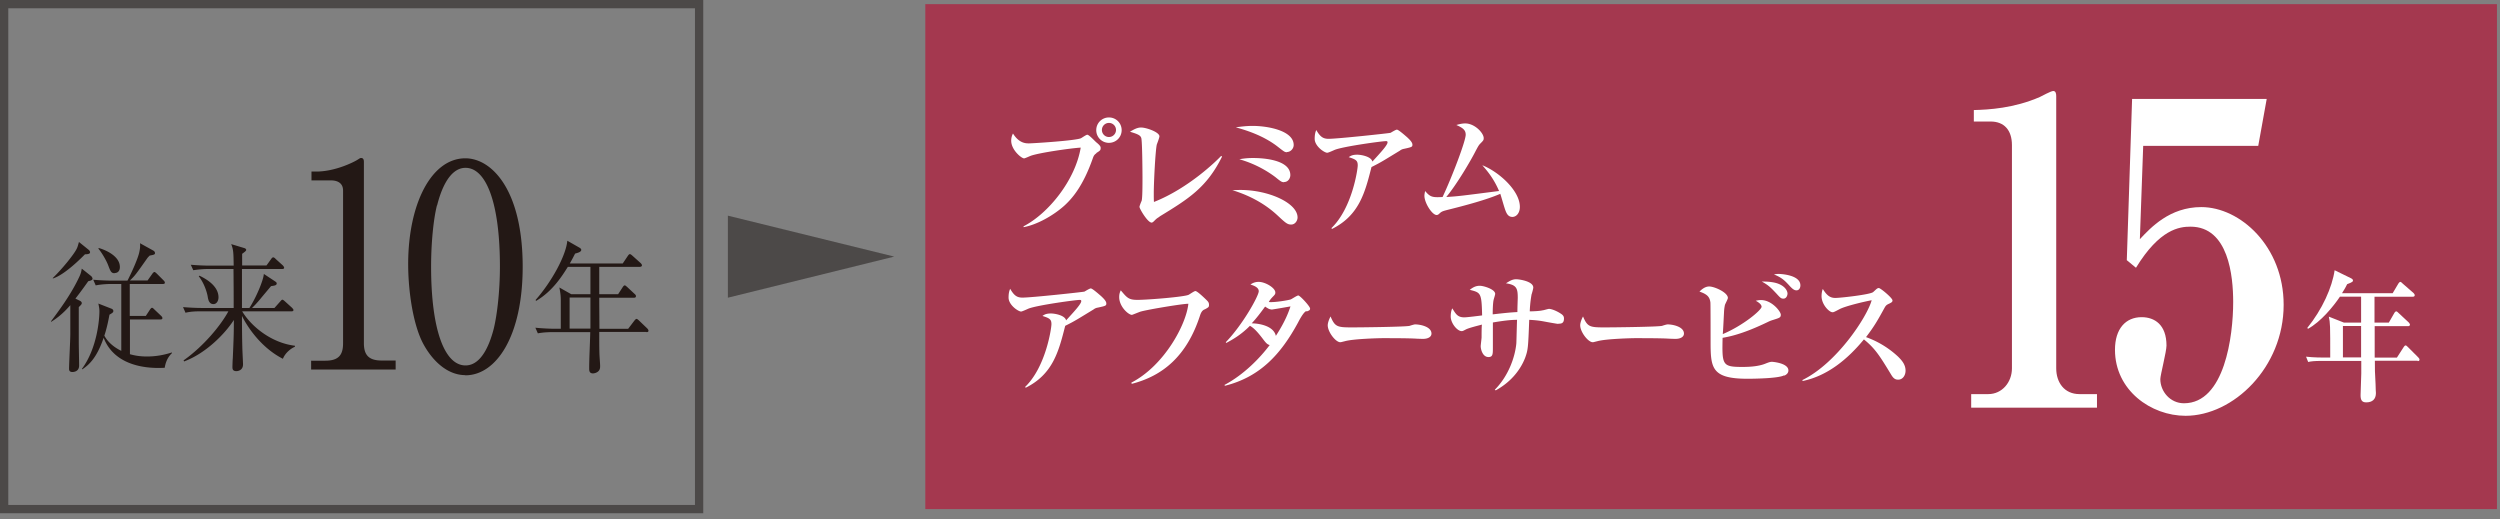
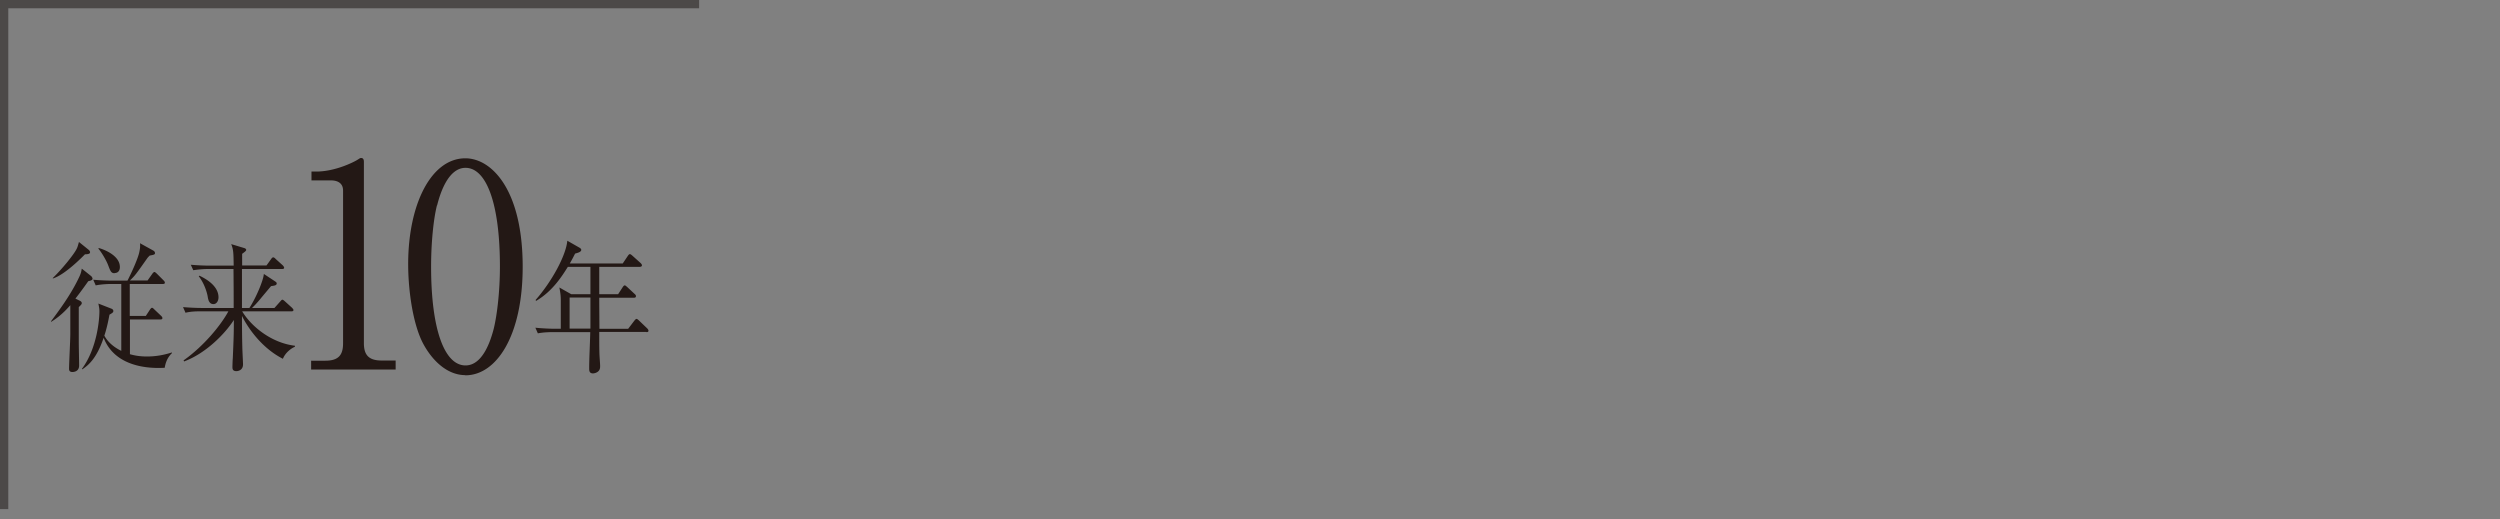
<svg xmlns="http://www.w3.org/2000/svg" width="313" height="65" fill="none">
  <rect width="100%" height="100%" fill="#808080" stroke="none" />
-   <path d="M312.618.519H115.847v63.22h196.771V.519z" fill="#A4384F" />
-   <path d="M87.529.519H.519v63.22h87.01V.519z" stroke="#4C4948" stroke-width="1.038" stroke-miterlimit="10" />
-   <path d="M137.273 19.188c-.243.176-.331.265-.464.662-1.237 3.513-2.606 5.037-3.578 5.92-1.392 1.237-3.402 2.364-5.081 2.673v-.11c3.115-1.613 6.472-5.766 7.157-9.852-1.171.066-5.235.64-6.295 1.038-.111.044-.685.31-.795.31-.332 0-1.613-1.061-1.613-2.21 0-.463.155-.773.221-.905.773 1.237 1.612 1.237 2.01 1.237.442 0 5.765-.332 6.494-.64.133-.067.663-.443.795-.443.243 0 1.017.884 1.215 1.017.442.375.464.507.464.64 0 .287-.066.331-.552.64l.022.023zm1.568-1.303c-.883 0-1.59-.707-1.59-1.591 0-.883.707-1.59 1.59-1.59.884 0 1.591.707 1.591 1.59 0 .884-.707 1.59-1.591 1.59zm0-2.497a.886.886 0 00-.883.884c0 .486.397.884.883.884a.887.887 0 00.884-.884.886.886 0 00-.884-.884zm6.319 11.753c-.354.221-.376.243-.685.553-.155.154-.243.176-.287.176-.508 0-1.524-1.745-1.524-1.966 0-.132.221-.662.265-.75.11-.332.11-1.967.11-2.96 0-.42-.022-4.573-.154-4.927-.111-.331-.442-.486-1.414-.773.486-.287.905-.53 1.391-.53.641 0 2.298.574 2.298 1.105 0 .176-.287.905-.332 1.038-.176.795-.375 4.749-.375 6.074 0 .464 0 .773.022 1.105 4.307-1.701 7.82-5.125 8.416-5.766l.11.089c-1.921 3.887-4.219 5.301-7.841 7.51v.022zm16.478.971c-.464 0-.707-.221-1.701-1.149-2.187-2.032-4.617-2.827-5.655-3.159.376 0 .641-.022 1.016-.022 3.535 0 7.157 1.635 7.157 3.446 0 .376-.287.884-.795.884h-.022zm-.508-9.057c-.287 0-.331-.044-1.237-.75-1.944-1.48-4.263-2.1-5.169-2.364.508-.067 1.237-.177 2.098-.177 1.922 0 5.147.596 5.147 2.386 0 .486-.419.883-.839.883v.022zm-.354 3.755c-.287 0-.375-.044-1.104-.64a13.875 13.875 0 00-4.506-2.231c.861-.155 1.369-.155 1.745-.155.442 0 4.639 0 4.639 2.143 0 .375-.265.861-.774.861v.022zm14.977-4.171a1.093 1.093 0 00-.486.22c-2.143 1.304-2.319 1.436-3.556 2.055-.818 3.225-1.547 6.052-4.948 7.753l-.067-.11c2.607-2.518 3.292-7.378 3.292-7.842 0-.596-.199-.75-1.127-1.038.243-.177.486-.31 1.06-.31.531 0 1.768.244 1.9.862.972-1.06 1.9-2.054 1.9-2.408 0-.132-.089-.154-.177-.154-.508 0-5.213.64-6.406 1.082-.154.066-.817.376-.972.376-.353 0-1.568-.818-1.568-1.745 0-.553.088-.84.199-1.105.508.884.883 1.105 1.546 1.105 1.149 0 7.665-.707 7.753-.751.089-.045.641-.398.796-.398.198 0 .994.707 1.303.972.176.177.64.574.64.906 0 .287-.066.309-1.082.53zm13.607 8.521c-.596 0-.795-.508-1.016-1.215-.089-.265-.42-1.436-.508-1.679-1.679.73-4.286 1.436-6.693 2.033-.486.132-.641.176-.884.397-.177.177-.265.221-.397.221-.553 0-1.525-1.502-1.525-2.408 0-.199.045-.375.089-.596.464.552.729.773 1.502.773.199 0 .353 0 .685-.022 1.259-2.695 2.893-7.024 2.893-7.798 0-.596-.375-.861-1.17-1.215.287-.088.706-.198 1.104-.198 1.215 0 2.319 1.215 2.319 1.833 0 .243-.022.287-.419.685-.221.22-.31.42-.553.861-.618 1.237-2.385 4.241-3.711 5.832 1.48-.088 1.79-.133 6.605-.751-.707-1.679-1.657-2.717-2.098-3.225 2.032.795 4.705 3.159 4.705 5.213 0 .75-.42 1.259-.95 1.259h.022zm-51.954 11.359a1.098 1.098 0 00-.486.22c-2.142 1.304-2.319 1.436-3.556 2.055-.817 3.225-1.546 6.052-4.948 7.753l-.066-.11c2.606-2.518 3.291-7.378 3.291-7.842 0-.596-.199-.751-1.127-1.038.243-.177.486-.31 1.061-.31.53 0 1.767.243 1.899.862.972-1.06 1.9-2.054 1.9-2.408 0-.132-.088-.154-.177-.154-.508 0-5.213.64-6.406 1.082-.154.066-.817.376-.949.376-.354 0-1.569-.818-1.569-1.745 0-.553.089-.84.199-1.105.508.884.884 1.105 1.546 1.105 1.149 0 7.665-.707 7.754-.752.088-.044.64-.397.795-.397.199 0 .994.707 1.303.972.177.177.641.574.641.905 0 .288-.067.31-1.083.53h-.022zm13.386.218c-.221.133-.375.243-.552.774-1.657 5.102-4.683 7.554-8.549 8.548l-.044-.154c4.109-2.121 6.87-7.268 7.135-9.874-.751 0-4.97.706-5.942.971-.177.045-1.06.42-1.127.42-.419 0-1.59-1.016-1.59-2.23 0-.42.11-.663.199-.84.795.95.994 1.193 2.098 1.193 1.281 0 5.92-.376 6.406-.641.133-.066.685-.464.839-.464.243 0 1.237.972 1.436 1.17.177.178.265.31.265.553 0 .287-.044.31-.574.597v-.023zm12.767.2c-.25.102-.596.581-1.038 1.435-2.164 3.998-4.771 6.826-9.167 7.93l-.044-.11c2.452-1.303 4.462-3.402 5.655-4.992-.243-.067-.376-.155-.707-.575-.729-.972-1.237-1.546-1.767-1.833-1.149 1.17-2.297 1.79-2.96 2.143l-.066-.089c2.142-2.209 4.13-5.81 4.13-6.383 0-.486-.618-.707-1.038-.84a1.7 1.7 0 011.038-.331c.818 0 2.077.75 2.077 1.325 0 .221-.067.287-.376.597-.199.22-.309.353-.442.596.619.088 2.497-.221 2.762-.331.154-.067.773-.486.927-.486.221 0 1.48 1.37 1.48 1.634 0 .199-.088.243-.441.376l-.023-.066zm-4.395-.2c-.221 0-.376-.088-.773-.353-.531.73-1.061 1.436-1.679 2.099.795 0 2.739.265 3.026 1.568 1.237-1.9 1.635-3.114 1.833-3.689-.243.044-2.253.398-2.385.398l-.022-.022zm18.997 3.69c-.287 0-.707-.022-.773-.022-.972-.067-3.159-.067-4.352-.067-.177 0-3.49.067-4.639.376-.441.11-.508.132-.596.132-.574 0-1.568-1.28-1.568-2.12 0-.376.243-.906.353-1.105.552 1.304.839 1.37 2.695 1.37 1.038 0 6.826-.066 7.223-.199.111-.044.552-.177.663-.177.663 0 2.054.288 2.054 1.149 0 .42-.442.663-1.06.663zm16.92-1.877c-.133 0-1.59-.265-1.811-.309-.84-.155-1.502-.177-1.812-.199-.132 3.557-.154 3.755-.508 4.75-.684 1.767-2.032 3.18-3.689 4.086l-.11-.088c1.701-1.701 2.54-4.087 2.695-5.81.022-.464.066-2.496.088-2.938-.861 0-1.833.133-3.026.332v3.158c0 .796 0 1.171-.552 1.171-.751 0-.972-1.016-.972-1.347 0-.177.11-.972.11-1.127 0-.243 0-1.37.044-1.59-.574.154-1.568.397-1.988.596-.375.199-.419.22-.552.22-.552 0-1.369-.993-1.369-1.832 0-.089 0-.641.198-1.017.442.707.663 1.127 1.503 1.127.353 0 1.899-.199 2.231-.243-.067-2.828-.155-2.85-1.547-3.203.287-.22.663-.508 1.259-.508.442 0 1.922.42 1.922 1.016 0 .133-.177.64-.199.773-.088.376-.11 1.303-.11 1.79 1.568-.177 2.231-.243 3.092-.288 0-.596.045-1.723.045-1.767 0-1.193-.133-1.634-1.48-1.833.463-.287.795-.508 1.281-.508.353 0 2.142.243 2.142 1.038 0 .154-.176.773-.22.883-.023.177-.177.95-.221 2.099.508 0 1.281-.044 1.634-.133.111 0 .641-.176.773-.176.354 0 1.105.309 1.635.706.177.155.243.288.243.509 0 .618-.376.64-.685.64l-.044.022zm14.689 1.877c-.287 0-.707-.022-.773-.022-.972-.067-3.159-.067-4.351-.067-.177 0-3.491.067-4.639.376-.442.11-.508.132-.597.132-.574 0-1.568-1.28-1.568-2.12 0-.376.243-.906.353-1.105.553 1.304.84 1.37 2.695 1.37 1.039 0 6.826-.066 7.224-.199.11-.044.552-.177.662-.177.663 0 2.055.288 2.055 1.149 0 .42-.442.663-1.061.663zM223.355 47c-.707.375-3.689.42-4.573.42-4.55 0-4.616-1.392-4.616-4.75 0-.596 0-4.506-.022-4.794-.089-.706-.398-1.038-1.37-1.369.221-.22.663-.64 1.215-.64.663 0 2.342.75 2.342 1.435 0 .155-.354.773-.376.906-.044.243-.088.42-.11.928-.023.42-.111 2.319-.155 2.694 2.606-1.104 4.86-3.026 4.86-3.423 0-.332-.486-.619-.729-.751.198-.044.375-.089.662-.089 1.348 0 2.474 1.436 2.474 1.834 0 .353-.154.397-.927.64-.288.089-.42.133-.685.265-1.789.862-3.777 1.68-5.677 1.988-.066 3.358-.066 3.645 2.43 3.645.552 0 1.988 0 3.004-.442.287-.11.508-.199.751-.199.088 0 2.054.155 2.054 1.083 0 .375-.309.552-.486.64l-.066-.022zm-.066-9.61c-.31 0-.398-.11-.884-.64-.729-.773-.994-1.038-1.833-1.502.397 0 1.369 0 2.098.287.994.398 1.127 1.038 1.127 1.215 0 .22-.133.64-.508.64zm1.656-1.038c-.287 0-.486-.11-1.016-.706-.419-.442-.839-.906-1.833-1.282.221-.044.331-.066.618-.066.243 0 2.695.11 2.695 1.436 0 .331-.176.618-.486.618h.022zm12.658 11.178c-.442 0-.663-.353-.84-.64-1.435-2.363-1.988-3.247-3.401-4.396-2.033 2.474-4.573 4.573-7.687 5.214v-.133c4.285-2.099 8.084-7.886 8.659-9.984-.972.176-3.27.728-3.999 1.104-.706.376-.773.398-.905.398-.42 0-1.37-.972-1.37-2.01 0-.31.044-.619.155-.906.53.861.95 1.126 1.568 1.126.663 0 4.352-.42 4.727-.728.089-.067.42-.398.508-.442a.332.332 0 01.221-.067c.199 0 1.701 1.237 1.701 1.547 0 .176-.088.243-.398.397-.309.133-.419.221-.574.486-.839 1.524-1.259 2.297-2.341 3.711a11.617 11.617 0 014.02 2.452c.442.442.928.972.928 1.745 0 .619-.376 1.127-.906 1.127h-.066z" fill="#fff" />
+   <path d="M87.529.519H.519v63.22V.519z" stroke="#4C4948" stroke-width="1.038" stroke-miterlimit="10" />
  <path d="M11.055 35.2c-.839 1.192-1.325 1.811-1.612 2.187l.596.287s.2.11.2.265c0 .132-.067.22-.376.508v4.462c0 .442.044 2.452.044 2.85 0 .817-.773.817-.84.817-.42 0-.42-.288-.42-.42 0-.574.155-3.623.155-4.307v-3.645c-1.082 1.281-2.032 1.855-2.407 2.098v-.088c.883-1.193 2.518-3.335 3.578-5.655.177-.398.22-.64.265-.928l1.193.95s.155.177.155.31c0 .154-.177.242-.508.309h-.023zm-.397-3.38c-.31.31-2.518 2.584-4.043 3.048v-.066c1.171-1.126 2.651-2.96 2.982-3.645.11-.22.133-.309.288-.861l1.259 1.016s.132.133.132.265c0 .199-.198.243-.596.265l-.022-.022zm9.962 14.226c-3.137.176-6.45-.663-7.643-3.756-.883 2.607-1.9 3.424-2.673 3.954l-.044-.066c1.944-2.628 2.187-6.317 2.187-7.179 0-.31-.022-.464-.132-.994l1.634.64c.133.045.243.155.243.288 0 .176-.11.243-.486.464-.11.596-.31 1.634-.64 2.628.22.42.795 1.26 2.12 1.9v-8.372h-1.325s-.994 0-1.878.177l-.31-.707c.774.066 1.658.11 2.453.11h1.833c.42-.795 1.37-2.849 1.502-3.666.067-.31.11-.663.067-1.016l1.678.927c.177.11.2.243.2.31 0 .198-.2.22-.664.309-.088.088-.22.22-.287.309-1.524 2.165-1.568 2.209-2.187 2.805h2.21l.596-.839c.088-.133.199-.22.265-.22.088 0 .199.132.287.198l.84.84s.176.154.176.286c0 .177-.154.177-.265.177h-4.13v3.998h2.01l.508-.773s.154-.243.265-.243c.088 0 .154.067.287.199l.84.795s.176.155.176.287c0 .177-.155.177-.243.177h-3.822v4.352c.464.132 1.127.287 2.143.287 1.502 0 2.607-.354 3.115-.508v.088c-.663.64-.818 1.348-.906 1.834zm-6.273-11.84c-.42 0-.508-.221-.795-.972-.266-.707-.884-1.701-1.216-2.077v-.11c.398.088 2.673.84 2.673 2.386 0 .574-.353.75-.64.75l-.022.023zm15.948 4.729c1.148 1.944 3.689 3.998 6.627 4.351v.133c-.354.133-1.171.663-1.502 1.502-2.695-1.37-4.418-3.932-5.125-5.368 0 1.745.022 3.07.044 3.888 0 .353.088 1.9.088 2.187 0 .773-.706.84-.817.84-.508 0-.508-.31-.508-.53 0-.133.022-.862.044-1.061.11-2.54.133-3.247.133-4.816-1.171 1.812-3.557 4.197-6.23 5.191l-.066-.132c2.54-1.79 4.683-4.418 5.61-6.141h-3.49c-.419 0-1.17 0-1.877.177l-.309-.707c.817.066 1.635.11 2.452.11h3.888c0-1.9 0-2.209-.023-4.881h-3.158c-.464 0-1.193.044-1.878.154l-.31-.685c.818.067 1.635.11 2.453.11h2.916c-.023-1.567-.023-1.987-.31-2.694l1.68.508s.198.066.198.22c0 .111-.177.244-.508.487v1.458h3.048l.575-.795c.088-.133.176-.221.265-.221.066 0 .176.044.309.199l.905.817s.155.177.155.265c0 .177-.154.177-.265.177h-5.014v4.881h.928c.839-1.28 1.767-3.49 1.81-4.263l1.437.95c.154.11.176.177.176.22 0 .222-.154.288-.706.354-.133.155-.243.287-1.171 1.392-.597.75-1.038 1.17-1.215 1.347h2.805l.73-.817c.132-.155.198-.22.264-.22s.133.043.287.176l.928.84s.177.198.177.264c0 .177-.177.177-.265.177h-6.185v-.044zm-5.324-4.418c.64.31 2.386 1.193 2.386 2.717 0 .375-.199.84-.64.84-.53 0-.641-.53-.707-.906-.023-.177-.266-1.458-1.127-2.585l.088-.066zM38.976 45.16h1.745c1.657 0 2.231-.707 2.231-2.165v-19.13c0-1.104-.928-1.28-1.524-1.28h-2.43V21.48h.574c2.452 0 4.816-1.237 5.191-1.48.221-.133.31-.221.442-.221.287 0 .354.22.354.486v22.707c0 1.525.662 2.165 2.23 2.165h1.746v1.127H38.954v-1.127l.022.022zm19.284 1.807c-2.187 0-4.042-1.7-5.213-3.821-1.347-2.43-1.944-6.782-1.944-10.073 0-7.532 2.894-13.253 7.157-13.253 3.291 0 7.18 3.931 7.18 13.584 0 8.66-3.292 13.585-7.18 13.585v-.022zm-3.556-21.25c-.442 1.768-.73 4.728-.73 7.665 0 7.886 1.68 12.37 4.308 12.37 2.21 0 3.181-3.247 3.534-4.594.442-1.812.774-4.816.774-7.776 0-8.062-1.746-12.37-4.308-12.37-2.253 0-3.247 3.468-3.556 4.705h-.022zm26.22 15.843h-5.898c0 1.612 0 1.855.022 2.673 0 .243.088 1.347.088 1.568 0 .22 0 .53-.309.751a1.1 1.1 0 01-.574.199c-.486 0-.486-.354-.486-.663 0-1.259.11-3.247.132-4.506h-4.683c-.198 0-1.104 0-1.877.154l-.31-.706c1.06.11 2.143.132 2.453.132h.728v-3.49c0-.552-.022-.861-.176-1.679l1.48.84h2.407v-3.424h-2.827c-.64 1.016-1.855 3.026-3.976 4.263l-.066-.11c1.988-2.253 3.8-5.523 3.976-7.422l1.546.883c.11.067.199.155.199.265 0 .288-.575.398-.773.464-.332.663-.486.928-.663 1.237h6.627l.64-.95s.133-.22.243-.22c.089 0 .155.044.31.176l1.06.95s.155.155.155.265c0 .155-.155.199-.266.199h-5.08v3.424h2.364l.574-.884c.088-.132.177-.22.243-.22.088 0 .155.066.31.198l.949.884c.132.11.155.198.155.265 0 .176-.133.199-.243.199h-4.352v.684c0 .11.022 2.673.022 3.203h3.6l.774-1.016c.132-.154.199-.22.265-.22.088 0 .154.065.287.176l1.06 1.016s.155.155.155.287c0 .155-.133.177-.243.177l-.022-.022zm-9.609-4.308v3.888h2.606v-3.888h-2.628.022z" fill="#231815" />
-   <path d="M246.792 51.043v-1.701h2.143c1.723 0 2.96-1.48 2.96-3.225V18.174c0-1.9-.994-2.96-2.673-2.96h-2.098v-1.436c1.855-.044 5.014-.22 8.261-1.634.243-.11 1.392-.751 1.679-.751.287 0 .375.265.375.64v34.084c0 1.745.994 3.225 2.916 3.225h2.187v1.7h-15.75zm21.537-32.803l-.419 11.707c1.347-1.436 3.733-4.02 7.687-4.02 4.882 0 10.316 4.926 10.316 12.237 0 7.842-6.296 13.894-12.282 13.894-4.308 0-8.836-3.18-8.836-8.261 0-2.65 1.348-4.087 3.336-4.087 1.634 0 3.114.95 3.114 3.557 0 .75-.773 3.71-.773 4.197 0 1.546 1.237 3.026 2.96 3.026 5.103 0 6.163-8.438 6.163-12.68 0-3.224-.574-9.431-5.346-9.431-1.391 0-3.865.309-6.825 5.146l-1.149-.95.663-20.189h16.854l-1.06 5.876h-14.425l.022-.022zM302.7 45.166h-5.367c0 .994 0 1.546.088 2.937 0 .508.044 1.039.044 1.105 0 .773-.442 1.17-1.215 1.17-.552 0-.707-.309-.707-.905 0-.221.067-2.297.089-2.717v-1.568h-4.926c-.972 0-1.326.044-1.723.132l-.265-.663c.95.11 2.076.11 2.253.11h.773c0-4.152 0-4.284-.177-5.124l1.9.751h2.143v-3.247h-2.651c-.817 1.215-2.386 3.137-3.998 4.02l-.089-.11c1.878-2.32 3.115-5.08 3.424-7.223l2.077 1.016s.22.11.22.243c0 .132 0 .22-.728.486-.155.31-.31.618-.641 1.126h6.34l.706-1.192s.133-.221.243-.221c.089 0 .133.044.288.198l1.369 1.193s.155.155.155.265c0 .177-.133.2-.243.2h-4.794v3.246h1.79l.684-1.193s.111-.22.243-.22c.089 0 .199.11.288.198l1.281 1.193s.154.177.154.265c0 .177-.154.199-.243.199h-4.175v3.932h2.784l.839-1.303s.133-.221.243-.221c.111 0 .199.132.287.199l1.304 1.303c.11.132.154.177.154.287 0 .155-.132.177-.243.177l.022-.044zm-7.068-4.352h-2.298v3.932h2.276v-3.932h.022z" fill="#fff" />
-   <path d="M91.13 27.001v10.271l20.83-5.146L91.13 27z" fill="#4C4948" />
</svg>